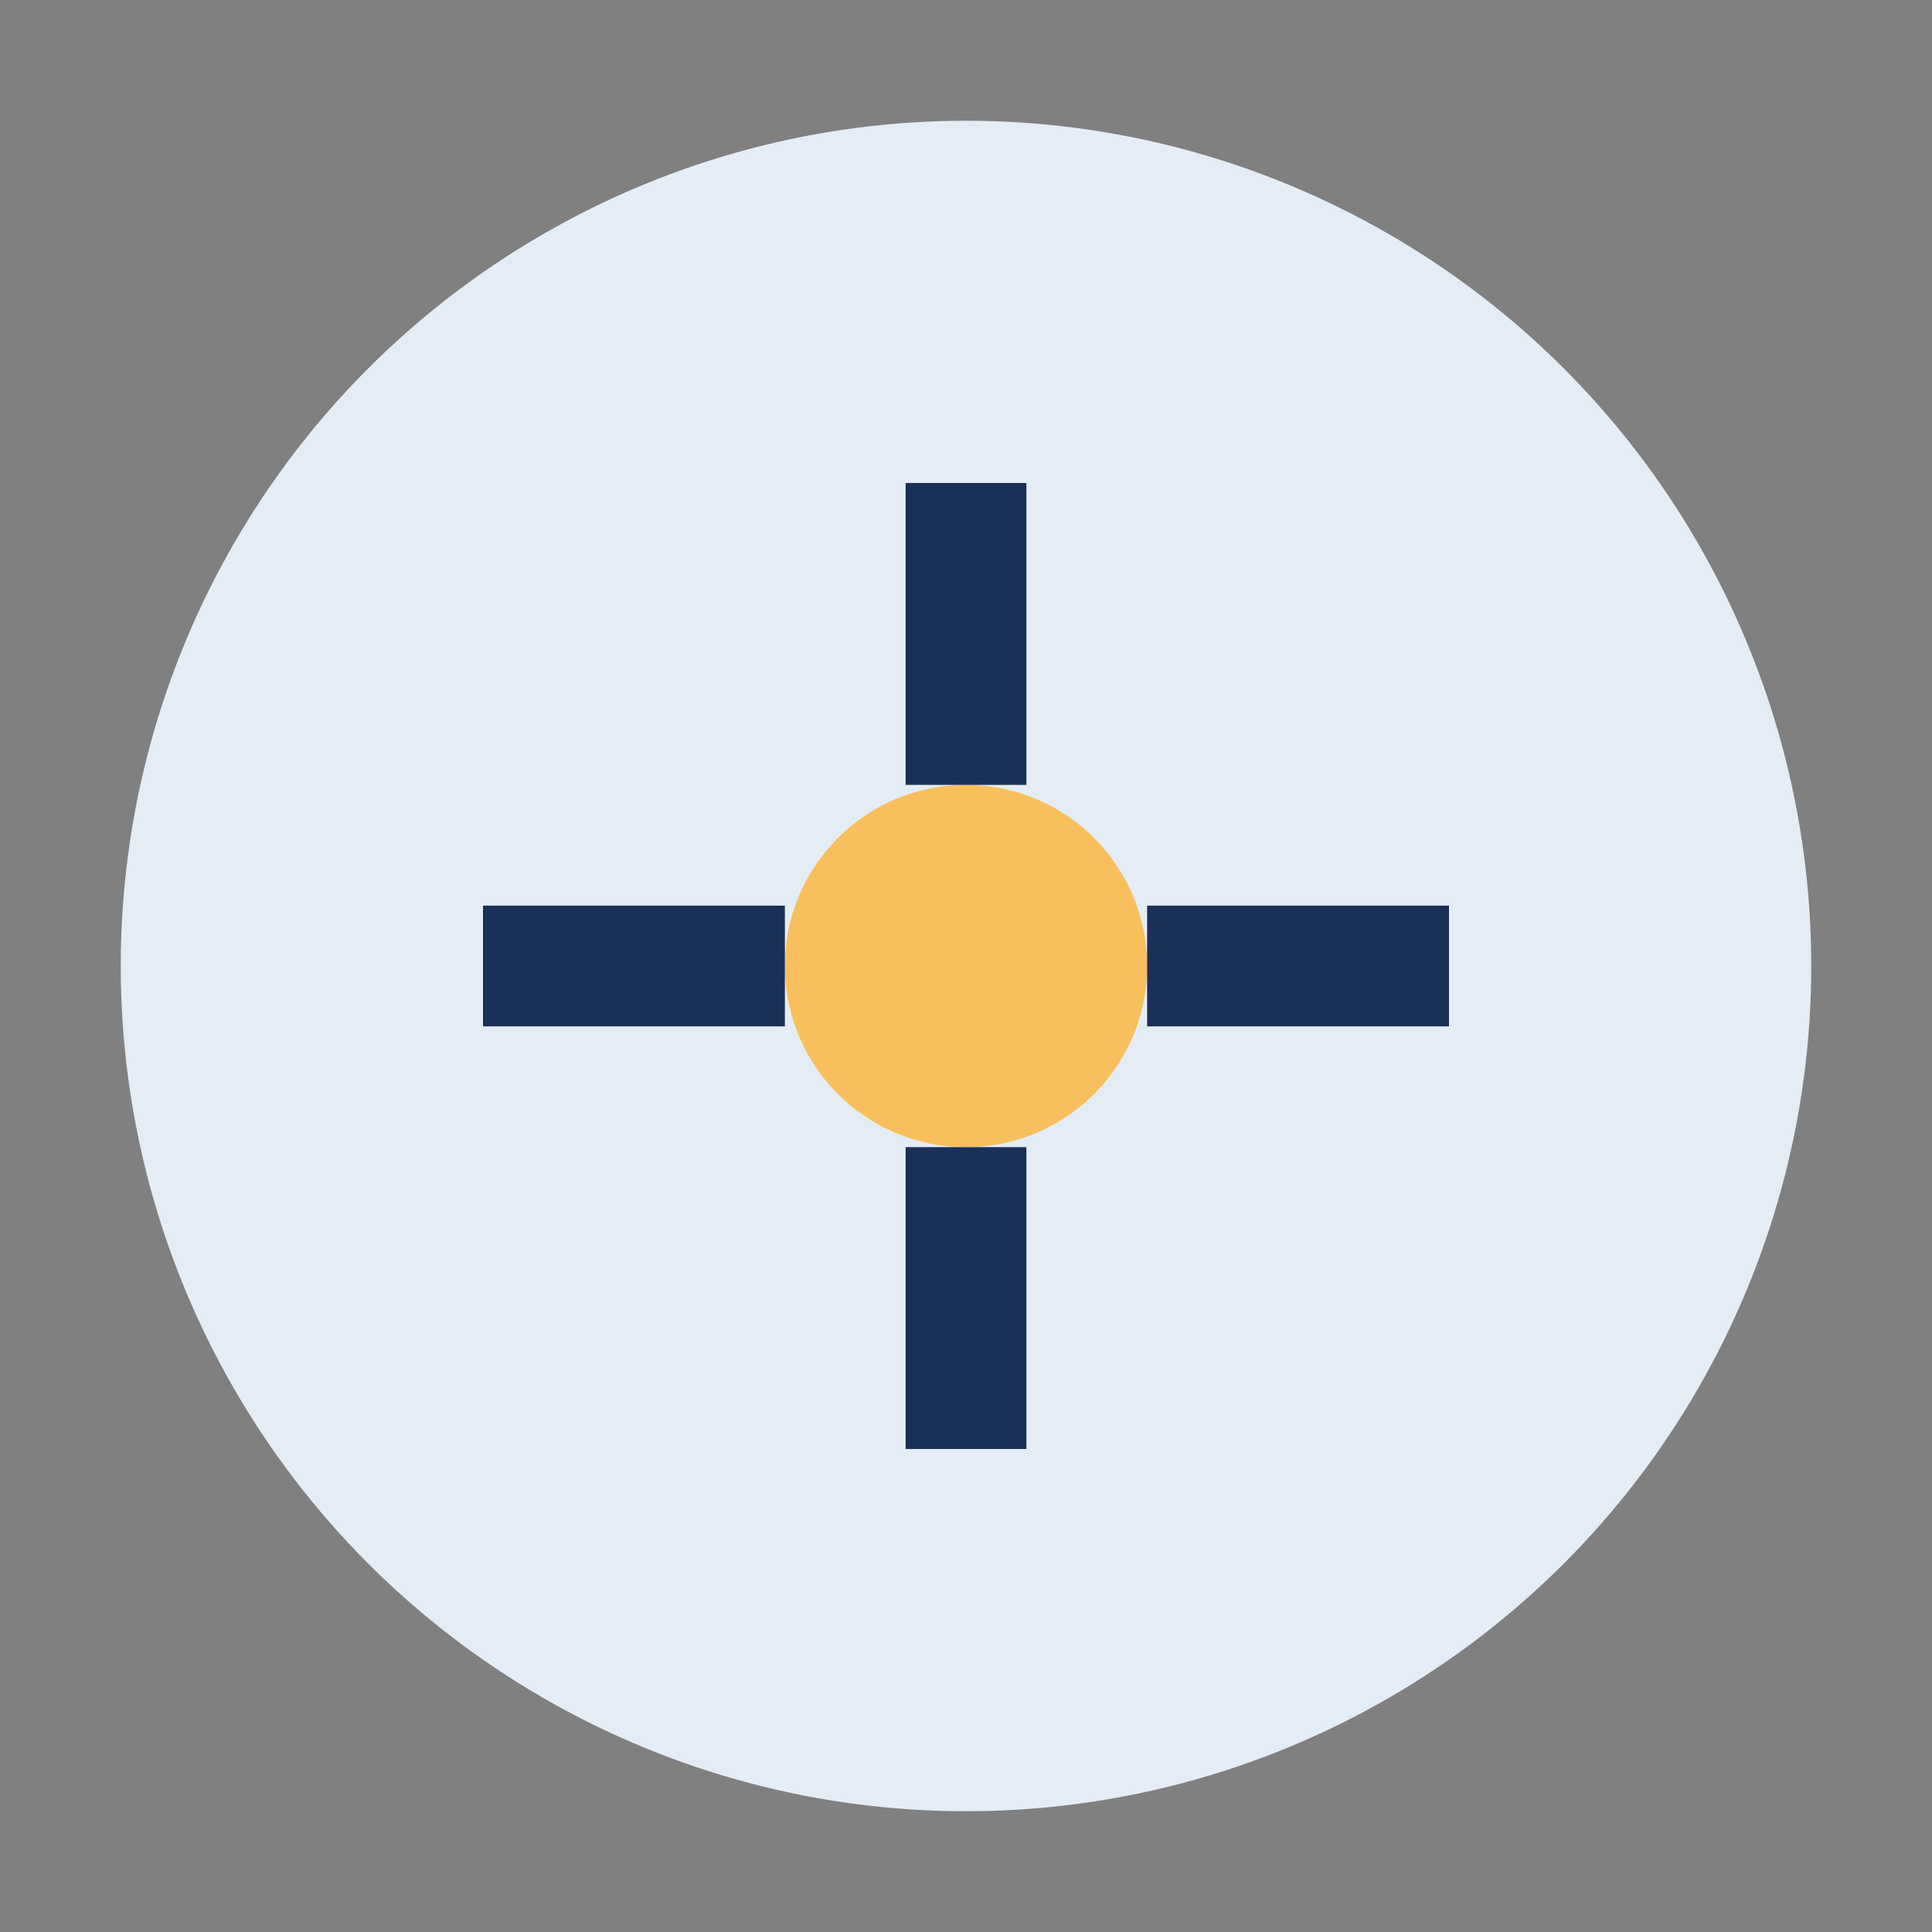
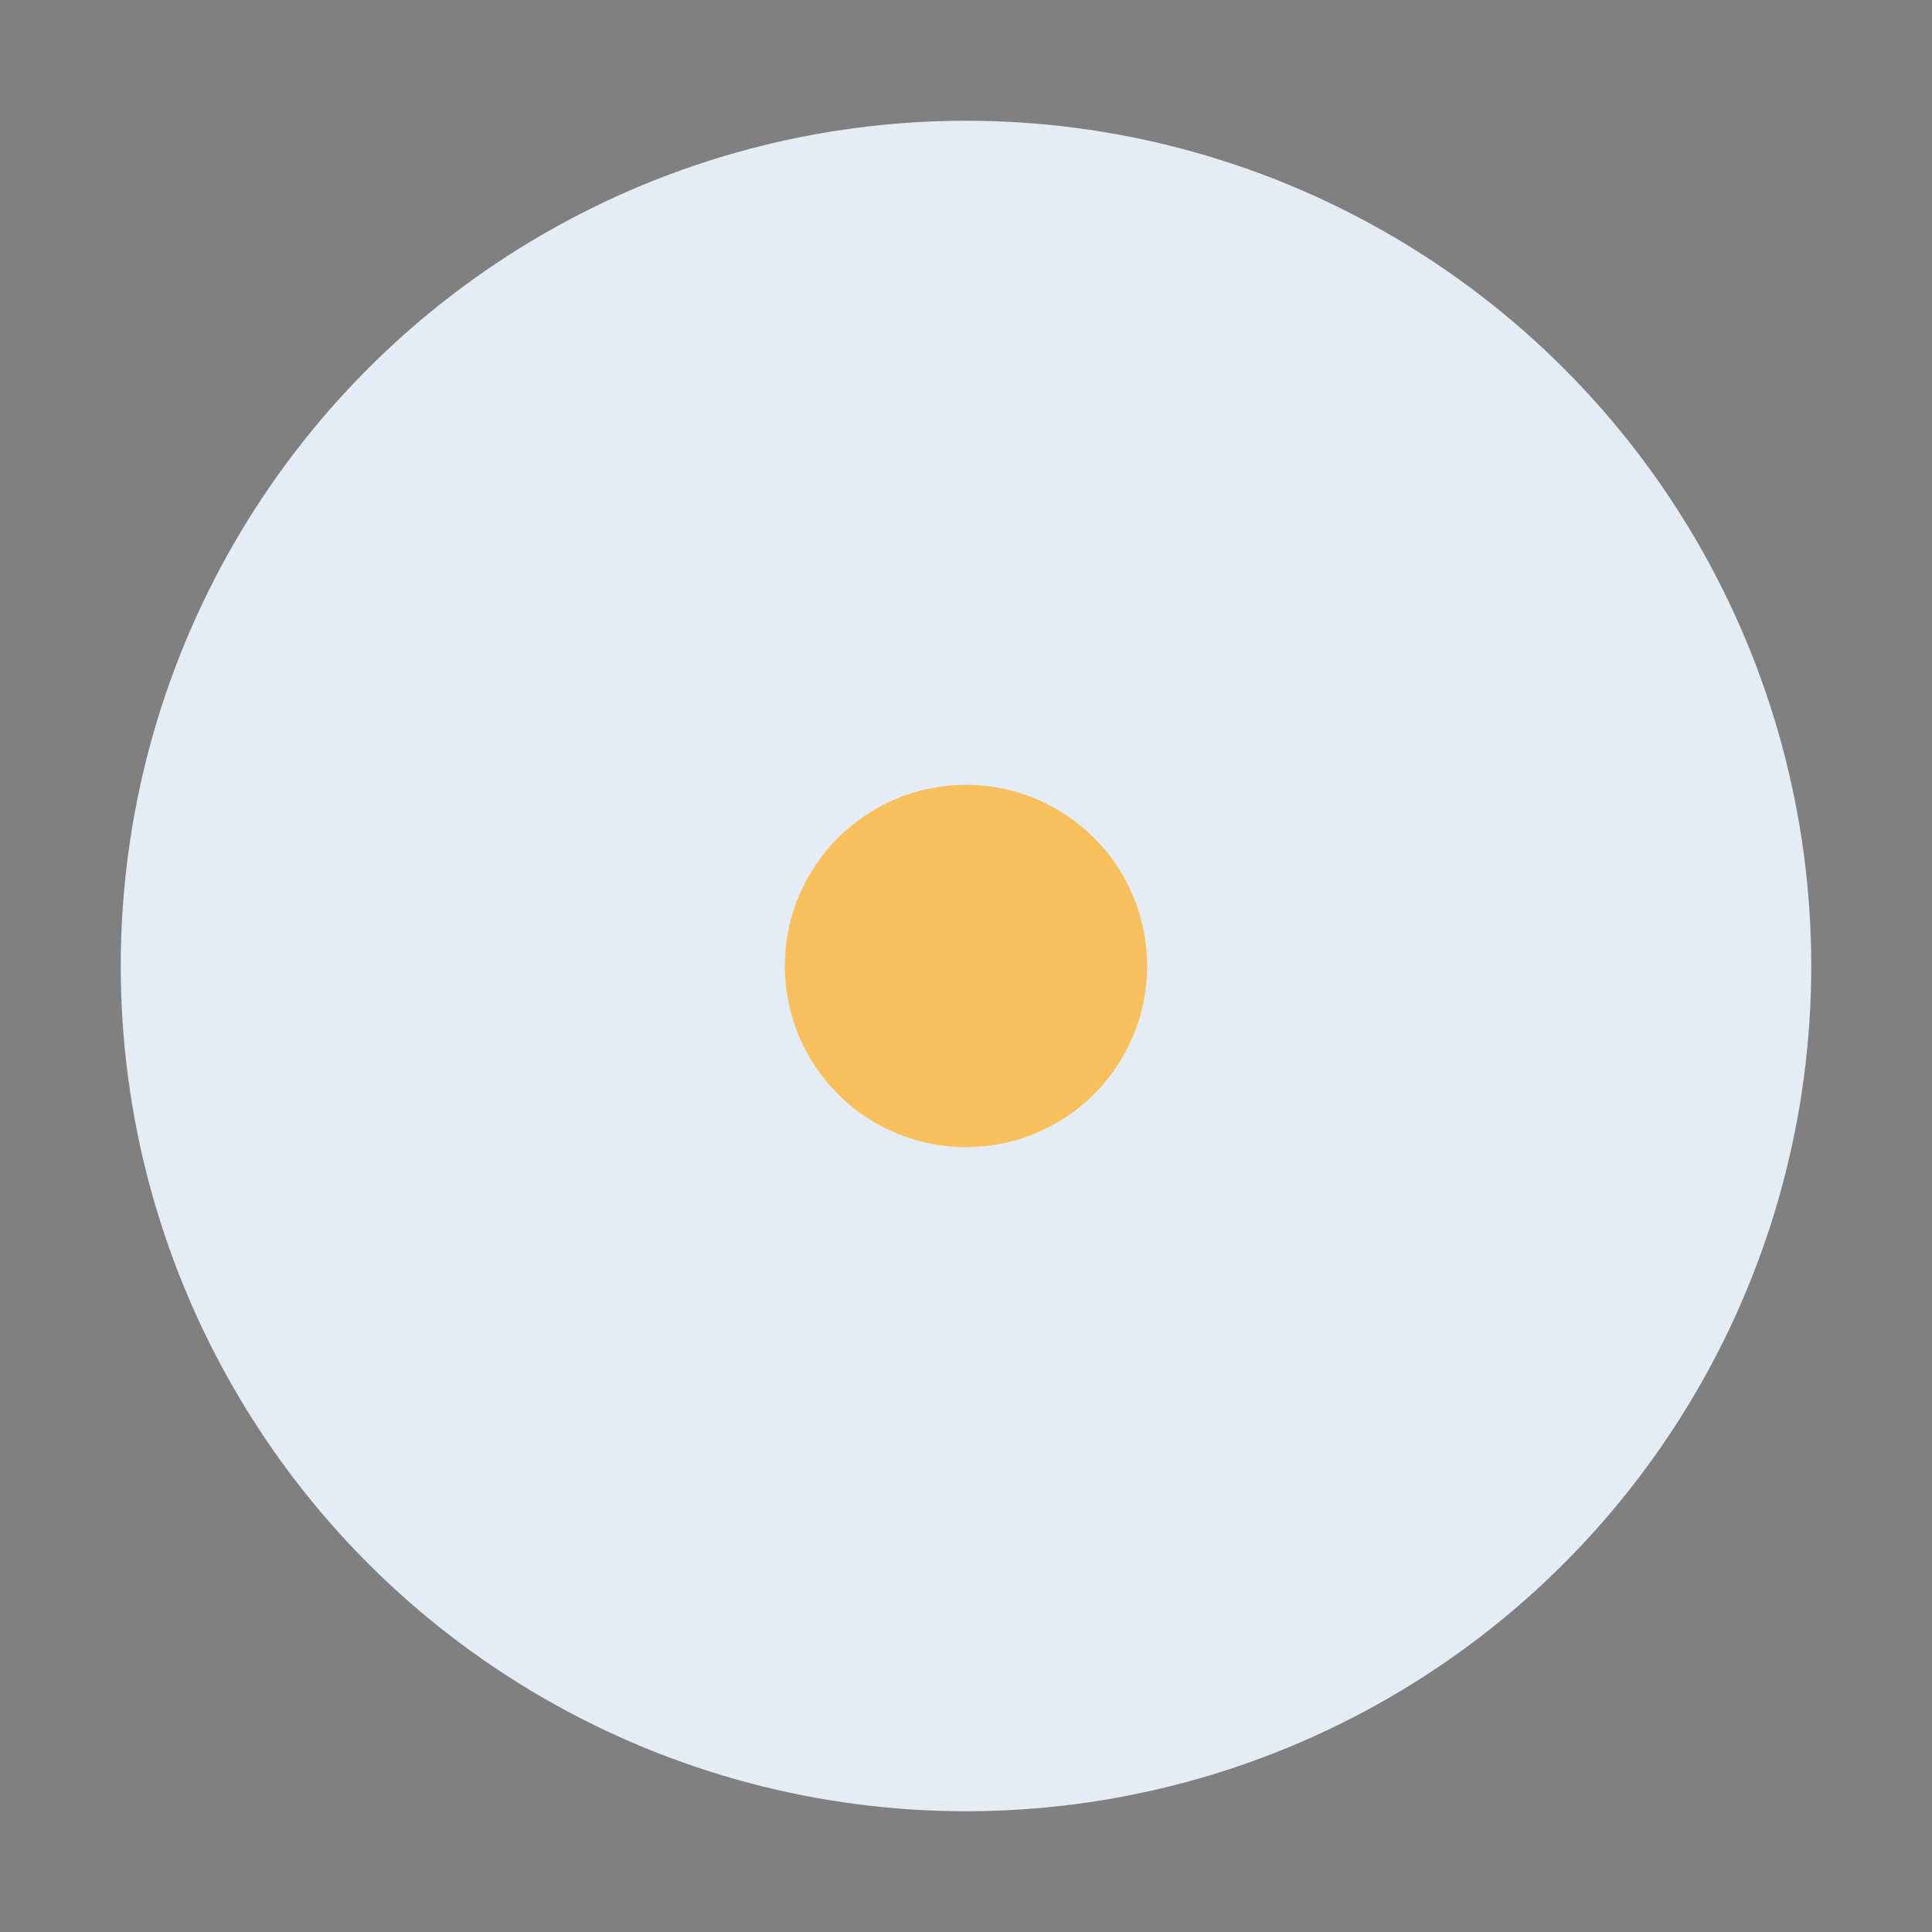
<svg xmlns="http://www.w3.org/2000/svg" width="32" height="32" viewBox="0 0 32 32">
  <rect x="0" y="0" width="32" height="32" fill="#808080" stroke="none" />
  <circle cx="16" cy="16" r="14" fill="#E4EDF5" />
  <circle cx="16" cy="16" r="3" fill="#F8C05C" />
-   <path d="M16 19v5m0-16v5M19 16h5M8 16h5" stroke="#1B3059" stroke-width="2" />
</svg>